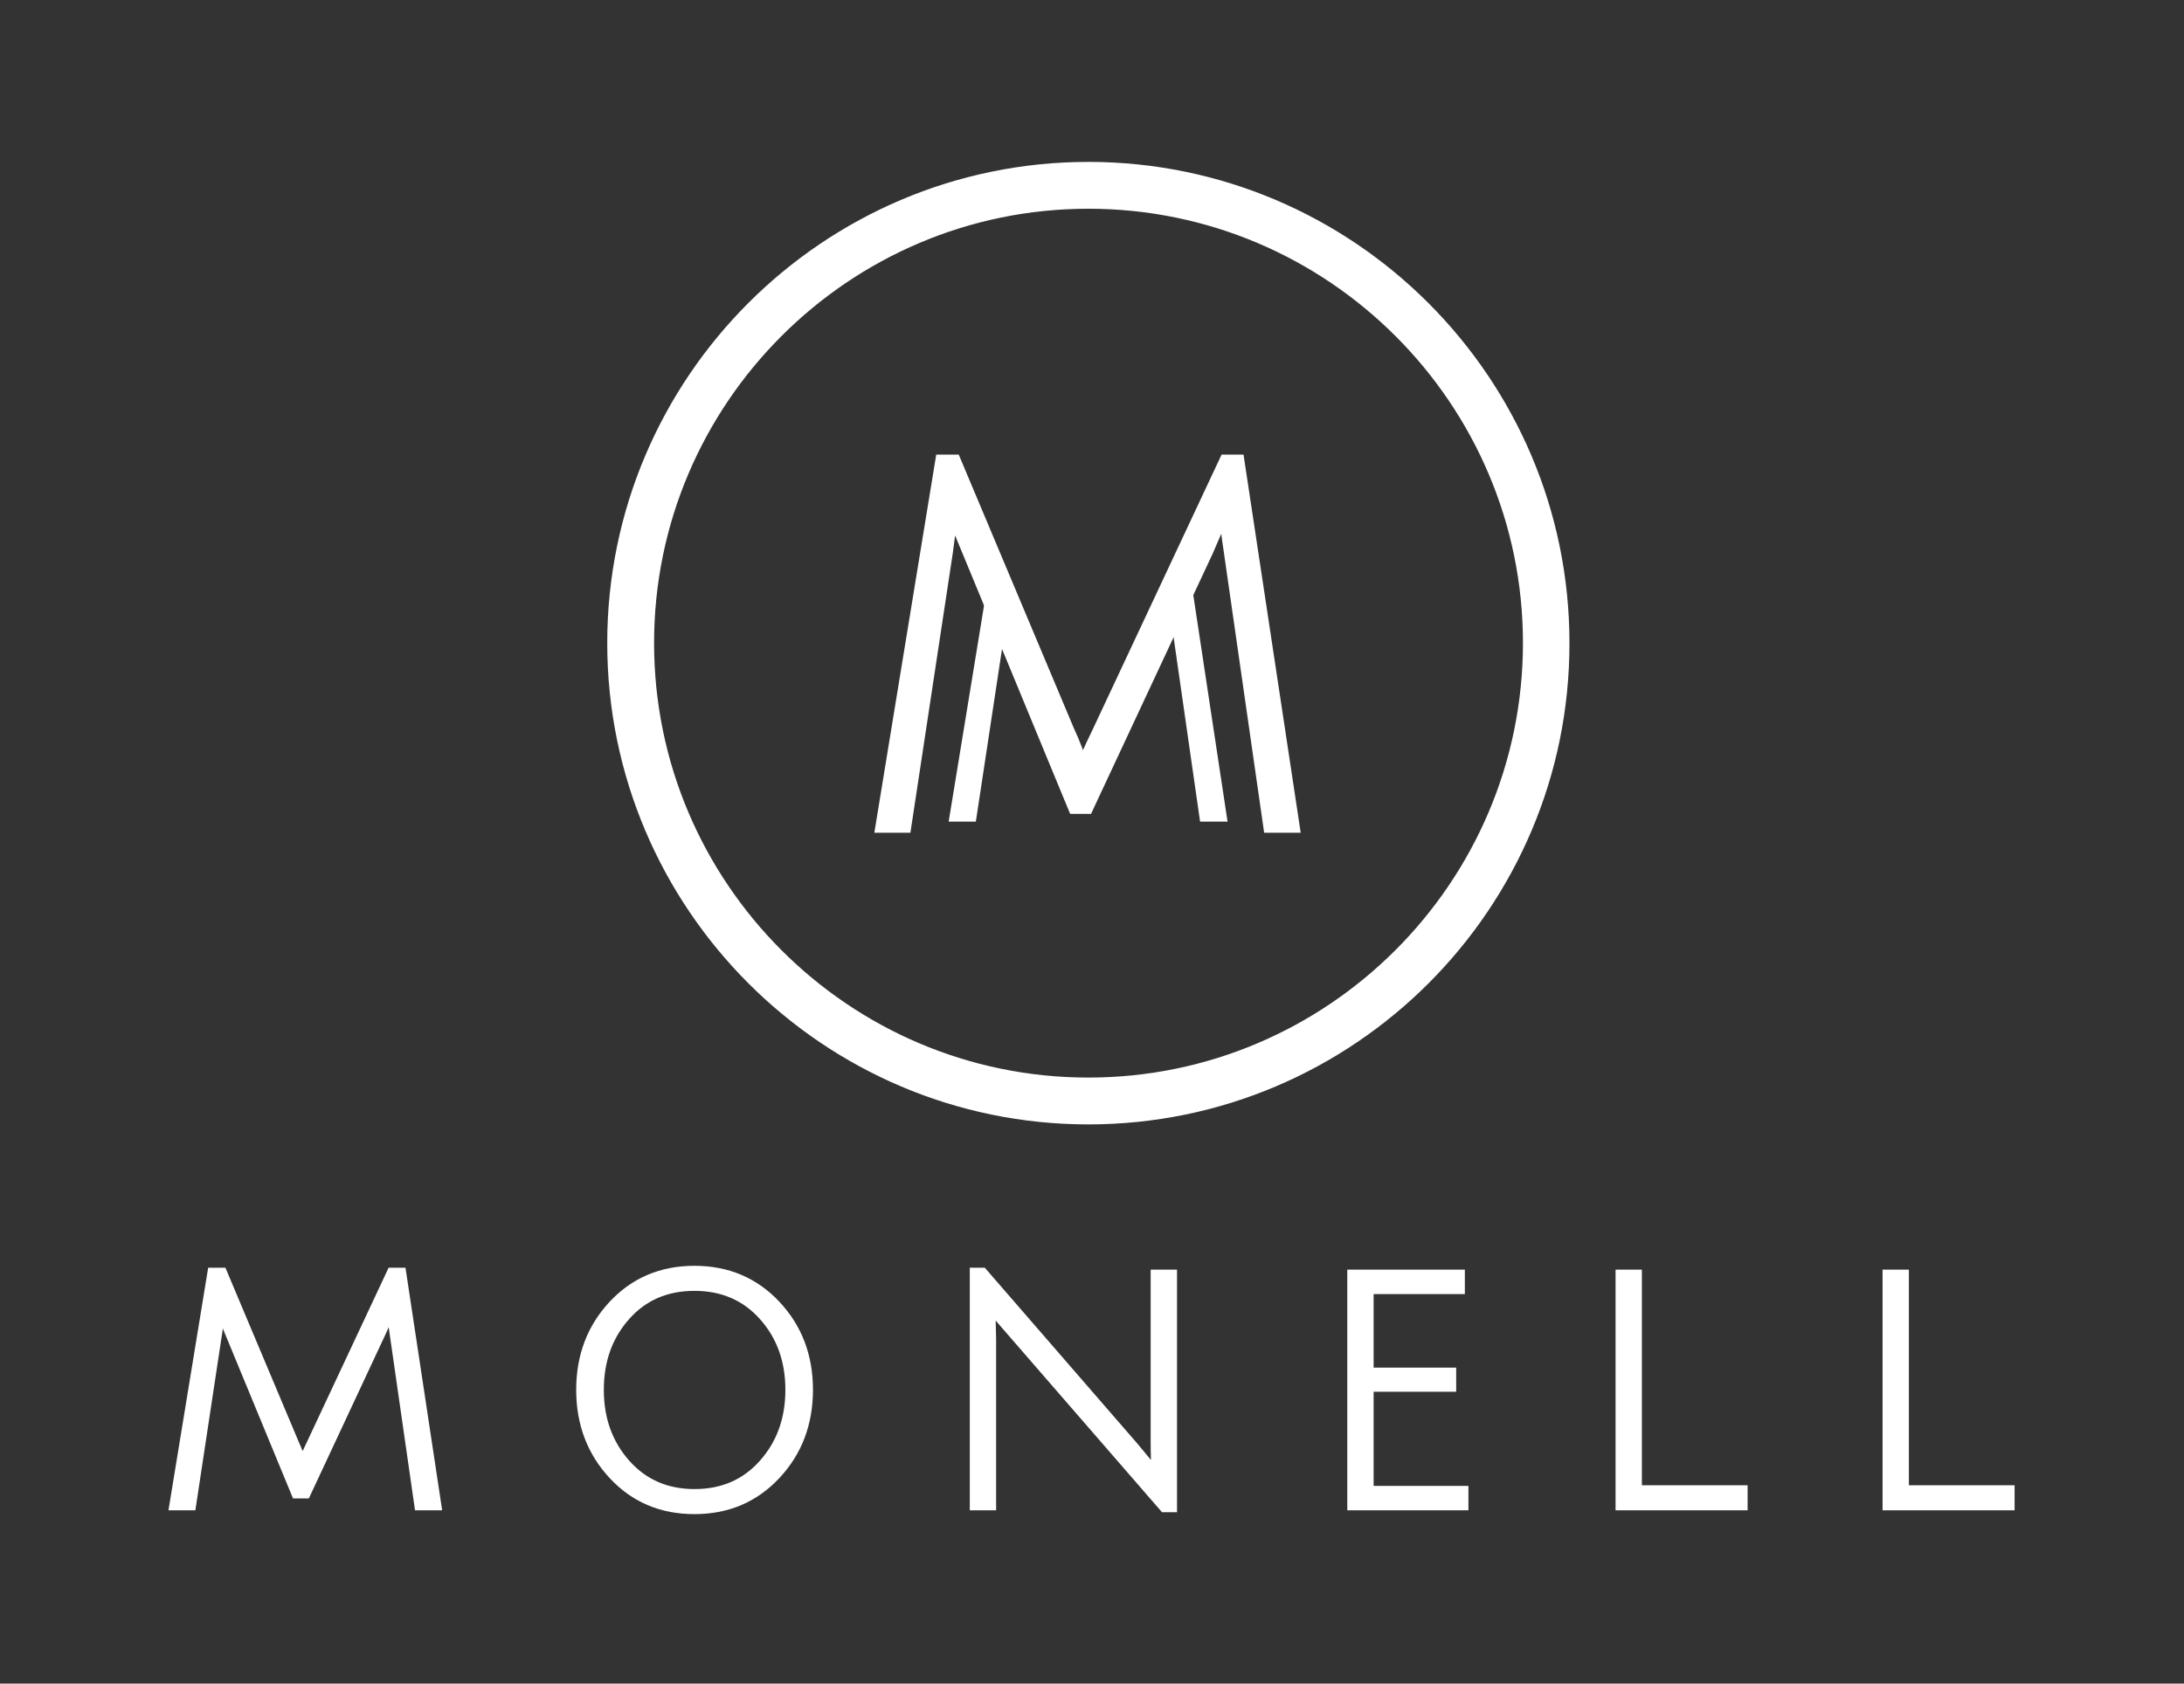
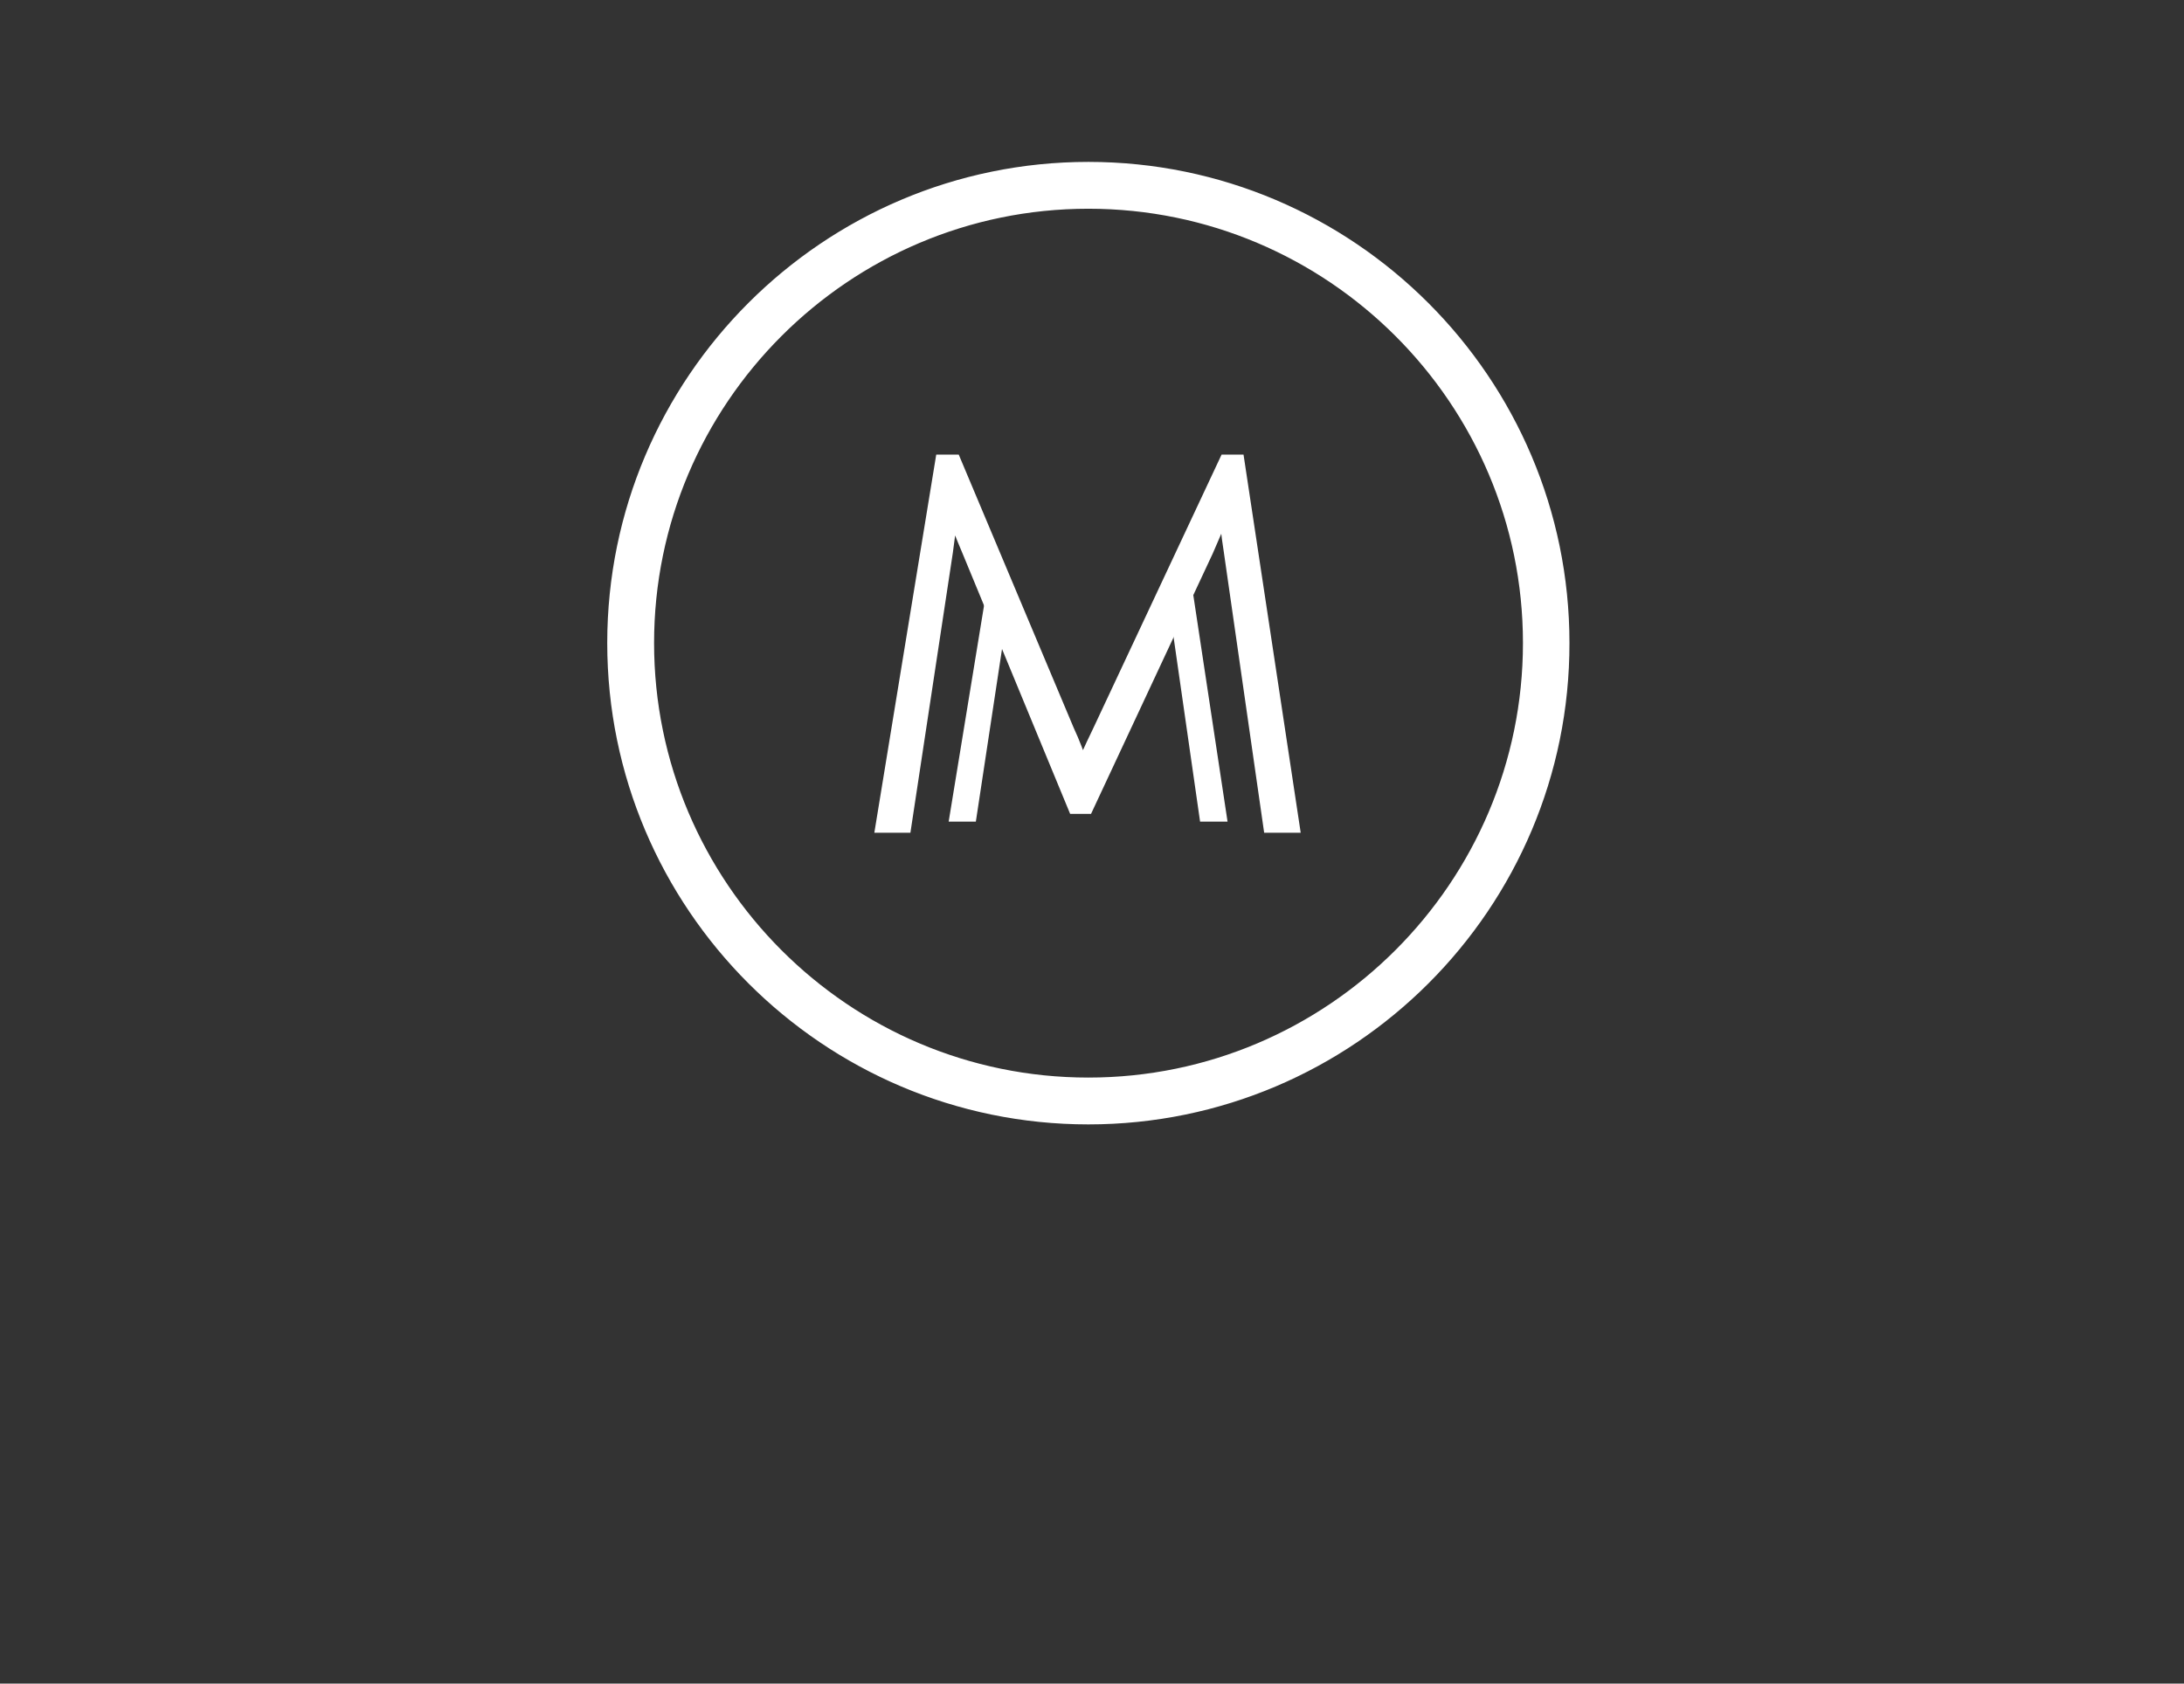
<svg xmlns="http://www.w3.org/2000/svg" width="3000" height="2313" viewBox="0 0 3000 2313" fill="none">
  <rect x="0" y="0" width="3000" height="2313" fill="#333333" stroke="none" />
  <g clip-path="url(#clip0_3_38)">
    <path d="M1494.98 1526.71C1140.7 1526.71 852.196 1238.17 852.196 883.373C852.196 529.042 1140.7 240.501 1494.98 240.501C1849.27 240.501 2137.77 529.042 2137.77 883.373C2138.24 1238.17 1849.74 1526.71 1494.98 1526.71ZM1494.98 268.698C1156.2 268.698 880.389 544.55 880.389 883.373C880.389 1222.67 1156.2 1498.52 1494.98 1498.52C1833.76 1498.52 2110.04 1222.67 2110.04 883.373C2110.04 544.55 1834.23 268.698 1494.98 268.698Z" fill="white" stroke="white" stroke-width="36.149" />
    <path d="M1494.71 1104.65L1600.95 877.342C1603.65 871.038 1606.29 864.928 1608.8 859.075C1611.37 853.222 1613.17 849.041 1614.2 846.468C1615.29 843.96 1615.94 842.48 1616.26 842.223C1616.26 850.006 1617.42 861.583 1619.86 876.891L1654.97 1121.31H1677.48L1628.41 796.749H1616.26L1504.17 1035.76C1495.74 1053.19 1491.11 1063.55 1490.21 1066.83C1487.19 1056.92 1483.14 1046.44 1478.05 1035.31L1377.67 796.749H1365.06L1311.94 1121.31H1334L1370.91 877.792L1375.41 843.574C1378.76 853.157 1383.07 864.285 1388.47 876.891L1482.56 1104.65H1494.71Z" fill="white" stroke="white" stroke-width="15" />
    <path d="M1493.9 1110.65L1659.05 757.278C1663.23 747.501 1667.28 738.046 1671.27 728.977C1675.26 719.844 1678.02 713.347 1679.63 709.36C1681.3 705.436 1682.33 703.185 1682.78 702.735C1682.78 714.827 1684.65 732.836 1688.38 756.635L1742.98 1136.57H1777.96L1701.69 632.047H1682.78L1508.56 1003.62C1495.51 1030.7 1488.3 1046.78 1486.89 1051.93C1482.26 1036.49 1475.96 1020.15 1467.98 1002.91L1311.96 632.047H1292.41L1209.84 1136.57H1244.11L1301.48 757.985L1308.49 704.793C1313.63 719.779 1320.39 737.017 1328.75 756.635L1474.99 1110.65H1493.9Z" fill="white" stroke="white" stroke-width="15" />
-     <path d="M419.469 2051.11L523.589 1828.24C526.226 1822.07 528.798 1816.08 531.306 1810.36C533.814 1804.57 535.615 1800.45 536.644 1798.01C537.673 1795.5 538.316 1794.09 538.573 1793.77C538.573 1801.42 539.795 1812.74 542.11 1827.79L576.581 2067.45H598.64L550.535 1749.19H538.573L428.73 1983.57C420.498 2000.62 415.932 2010.78 415.032 2014.06C412.073 2004.35 408.086 1994.06 403.134 1983.12L304.674 1749.19H292.326L240.234 2067.45H261.907L298.05 1828.63L302.487 1795.12C305.703 1804.51 310.012 1815.44 315.285 1827.79L407.507 2051.11H419.469ZM798.969 1909.41C798.969 1955.34 813.632 1994.06 842.893 2025.51C872.155 2057.03 909.198 2072.72 953.894 2072.72C998.59 2072.72 1035.7 2057.03 1065.09 2025.51C1094.54 1994.06 1109.21 1955.34 1109.21 1909.41C1109.21 1863.55 1094.54 1824.9 1065.09 1793.57C1035.7 1762.25 998.59 1746.55 953.894 1746.55C909.198 1746.55 872.155 1762.25 842.893 1793.57C813.632 1824.9 798.969 1863.55 798.969 1909.41ZM821.928 1909.41C821.928 1868.83 834.147 1834.74 858.585 1807.27C882.959 1779.74 914.729 1765.98 953.894 1765.98C992.995 1765.98 1024.89 1779.74 1049.46 1807.27C1074.03 1834.74 1086.31 1868.83 1086.31 1909.41C1086.31 1950.06 1074.03 1984.15 1049.46 2011.81C1024.89 2039.47 993.124 2053.29 954.087 2053.29C915.115 2053.29 883.345 2039.47 858.778 2011.81C834.211 1984.15 821.928 1950.06 821.928 1909.41ZM1359.89 1802.19L1359.44 1792.48C1363.56 1798.07 1373.01 1809.27 1387.74 1825.99L1599.58 2070.08H1609.29V1751.83H1588.07V1980.49C1588.07 1998.75 1588.64 2014.9 1589.87 2029.05C1582.21 2019.01 1571.28 2005.63 1557.2 1988.85L1349.34 1749.19H1339.63V2067.45H1360.79V1839.69L1359.89 1802.19ZM1858.17 2067.45H2009.56V2048.92H1879.33V1904.59H1992.77V1886.45H1879.33V1770.42H2004.67V1751.83H1858.17V2067.45ZM2226.67 2067.45H2393.05V2048.02H2247.83V1751.83H2226.67V2067.45ZM2593.44 2067.45H2759.81V2048.02H2614.6V1751.83H2593.44V2067.45Z" fill="white" stroke="white" stroke-width="15" />
  </g>
  <defs>
    <clipPath id="clip0_3_38">
      <rect width="3000" height="2313" fill="white" />
    </clipPath>
  </defs>
</svg>